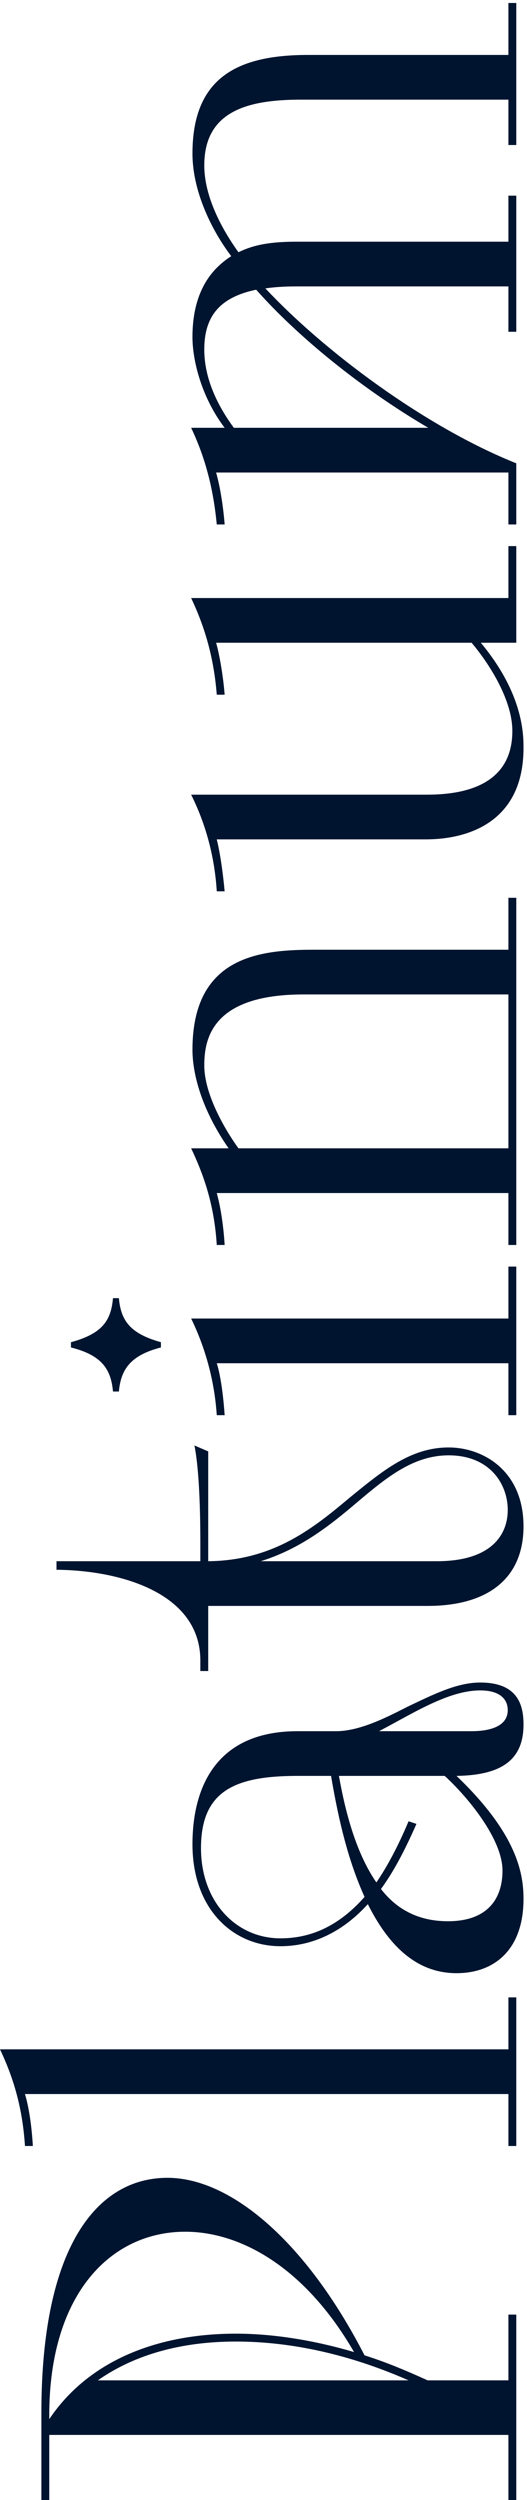
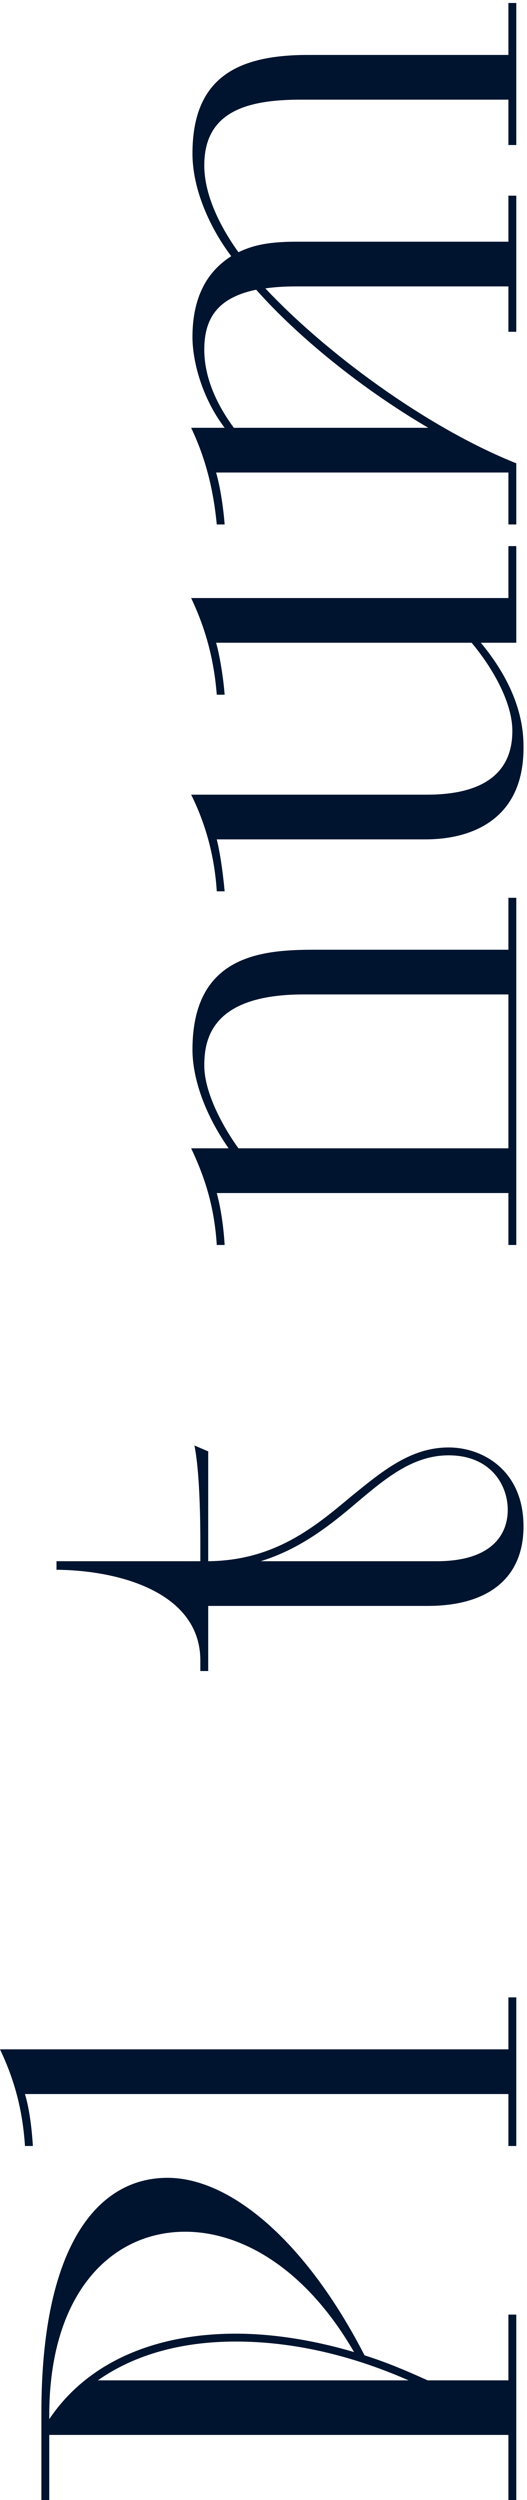
<svg xmlns="http://www.w3.org/2000/svg" width="130" height="616" viewBox="0 0 130 616" fill="none">
  <path d="M127.358 616H125.413V599.959H12.152L12.152 616H10.208L10.208 594.45C10.208 553.455 23.981 536.604 41.318 536.604C56.711 536.604 75.345 551.997 89.928 580.353C95.113 581.973 100.136 584.08 105.483 586.51H125.413V570.307H127.358V616ZM12.152 595.098V596.07C21.712 581.811 38.564 575.006 58.17 575.006C67.406 575.006 77.452 576.626 87.336 579.543C75.345 558.802 59.466 549.891 45.693 549.891C27.384 549.891 12.152 565.122 12.152 595.098ZM24.143 586.51H100.784C86.039 580.029 71.618 576.95 58.17 576.95C45.045 576.95 33.379 580.029 24.143 586.51Z" fill="#01142F" />
  <path d="M127.358 528.767H125.413V515.966H6.157C7.778 521.313 8.102 528.767 8.102 528.767H6.157C5.509 518.559 2.917 511.105 0 504.948H125.413L125.413 492.148H127.358L127.358 528.767Z" fill="#01142F" />
-   <path d="M73.401 426.559H83.285C88.794 426.397 94.789 423.48 100.46 420.563C106.617 417.647 112.613 414.568 118.446 414.568C127.844 414.568 129.14 420.239 129.14 424.938C129.14 433.688 123.631 437.415 112.613 437.577C127.52 451.836 129.14 461.558 129.14 467.877C129.14 480.515 121.849 486.187 112.613 486.187C102.405 486.187 95.599 478.895 90.738 469.173C84.581 475.978 77.127 479.543 69.188 479.543C57.522 479.543 47.476 470.469 47.476 454.428C47.476 440.817 52.985 426.559 73.401 426.559ZM81.664 437.577H73.401C57.846 437.577 49.582 441.304 49.582 455.4C49.582 468.525 58.17 477.599 69.188 477.599C76.966 477.599 83.771 474.358 89.928 467.391C86.039 458.803 83.609 449.081 81.664 437.577ZM100.784 448.757L102.729 449.405C99.812 456.048 97.058 461.234 93.979 465.446C97.868 470.469 103.215 473.386 110.506 473.386C120.39 473.386 123.955 467.715 123.955 460.909C123.955 453.132 115.367 442.762 109.696 437.577H83.609C85.391 447.623 88.146 457.021 92.845 463.826C95.599 459.775 98.192 454.914 100.784 448.757ZM93.493 426.559H116.339C120.39 426.559 125.251 425.586 125.251 421.374C125.251 418.943 123.631 416.513 118.446 416.513C110.506 416.513 101.594 422.346 93.493 426.559Z" fill="#01142F" />
  <path d="M105.483 395.696H51.364V411.738H49.42V409.145C49.42 392.78 30.3 386.947 13.935 386.785V384.678H49.42V380.465C49.42 369.447 48.934 361.021 47.962 356.16L51.364 357.619V384.678C67.73 384.516 77.614 376.252 86.525 368.799C94.303 362.48 101.27 356.647 110.668 356.647C119.094 356.647 129.14 362.318 129.14 376.09C129.14 388.891 120.39 395.696 105.483 395.696ZM64.327 384.678H107.752C121.362 384.678 125.251 378.035 125.251 372.04C125.251 365.72 120.876 358.591 110.668 358.591C101.919 358.591 95.275 364.1 87.984 370.257C81.502 375.766 74.211 381.6 64.327 384.678Z" fill="#01142F" />
-   <path d="M125.413 348.699V335.899H53.471C54.929 340.436 55.415 348.699 55.415 348.699H53.471C52.823 338.977 50.068 330.876 47.151 324.881H125.413V312.08H127.358V348.699H125.413ZM39.698 330.714V332.01C32.083 333.954 29.814 337.519 29.328 342.866H27.87C27.384 337.519 25.277 333.954 17.5 332.01V330.714C25.277 328.607 27.384 325.367 27.87 319.858H29.328C29.814 325.367 32.083 328.607 39.698 330.714Z" fill="#01142F" />
  <path d="M125.413 306.763V293.963H53.471C55.091 299.796 55.415 306.763 55.415 306.763H53.471C52.823 296.231 49.906 288.778 47.151 282.944H56.387C49.744 273.385 47.476 264.635 47.476 258.64C47.476 235.469 64.327 234.011 77.452 234.011H125.413V221.21H127.358L127.358 306.763H125.413ZM125.413 245.029H74.859C52.337 245.029 50.392 255.885 50.392 262.528C50.392 269.334 55.091 277.759 58.818 282.944H125.413L125.413 245.029Z" fill="#01142F" />
  <path d="M104.997 206.821H53.471C54.767 212.006 55.415 219.621 55.415 219.621H53.471C52.823 209.089 49.744 200.988 47.151 195.803H105.321C123.955 195.803 126.385 186.243 126.385 180.085C126.385 172.956 121.362 164.368 116.339 158.373H53.309C54.119 161.128 55.091 166.799 55.415 171.174H53.471C52.661 160.804 49.906 153.188 47.151 147.355H125.413V134.554H127.358V158.373H118.608C129.14 171.012 129.14 181.058 129.14 184.298C129.14 202.284 115.853 206.821 104.997 206.821Z" fill="#01142F" />
  <path d="M127.358 129.227H125.413V116.427H53.309C54.929 122.098 55.415 129.227 55.415 129.227H53.471C52.499 119.019 50.068 111.566 47.151 105.409H55.415C49.744 97.955 47.476 88.881 47.476 83.048C47.476 70.572 53.309 65.549 57.035 63.118C52.013 56.475 47.476 46.915 47.476 37.841C47.476 19.045 58.656 13.536 75.993 13.536H125.413V0.736H127.358V35.735H125.413V24.554H74.211C60.924 24.554 50.392 27.471 50.392 40.758C50.392 48.049 54.281 55.827 58.818 62.146C61.897 60.688 65.461 59.553 73.077 59.553H125.413V48.211H127.358V81.752H125.413V70.572H73.077C70.16 70.572 67.73 70.734 65.461 71.058C79.882 86.451 104.673 105.085 127.358 114.158V129.227ZM57.684 105.409H105.645C88.794 95.525 73.239 82.724 63.193 71.382C53.795 73.326 50.392 78.349 50.392 86.127C50.392 93.256 53.633 99.9 57.684 105.409Z" fill="#01142F" />
</svg>